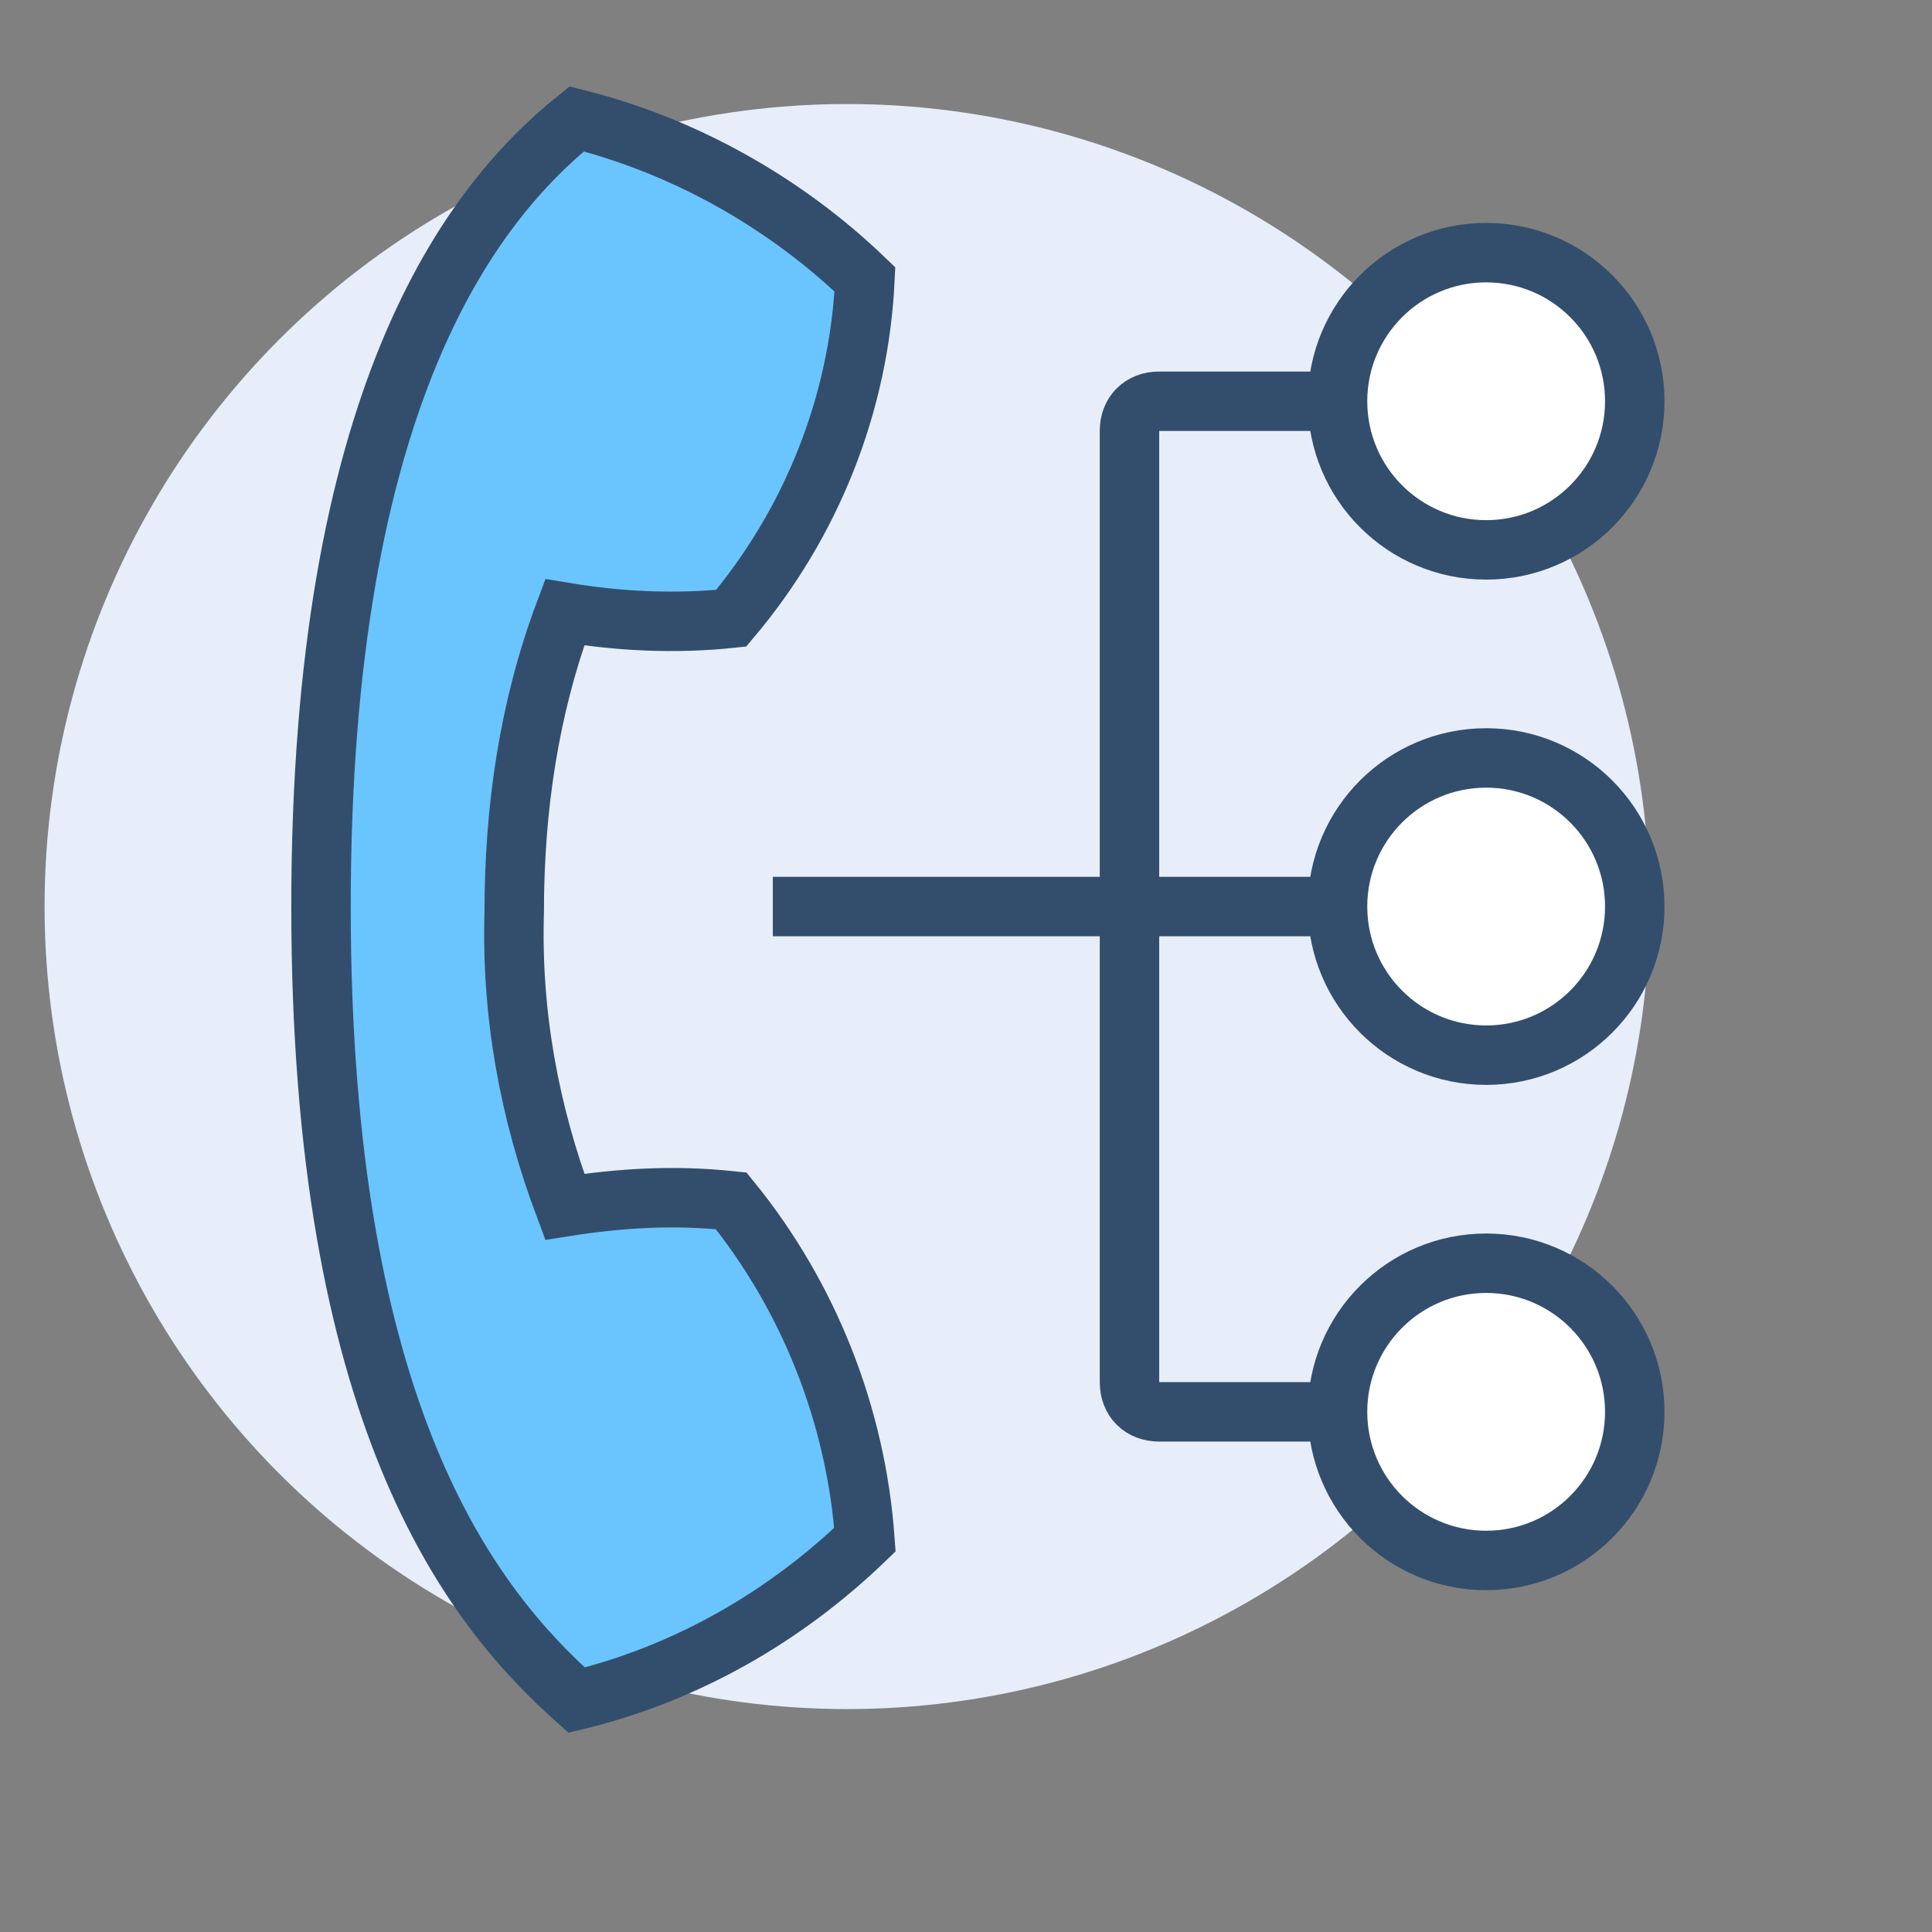
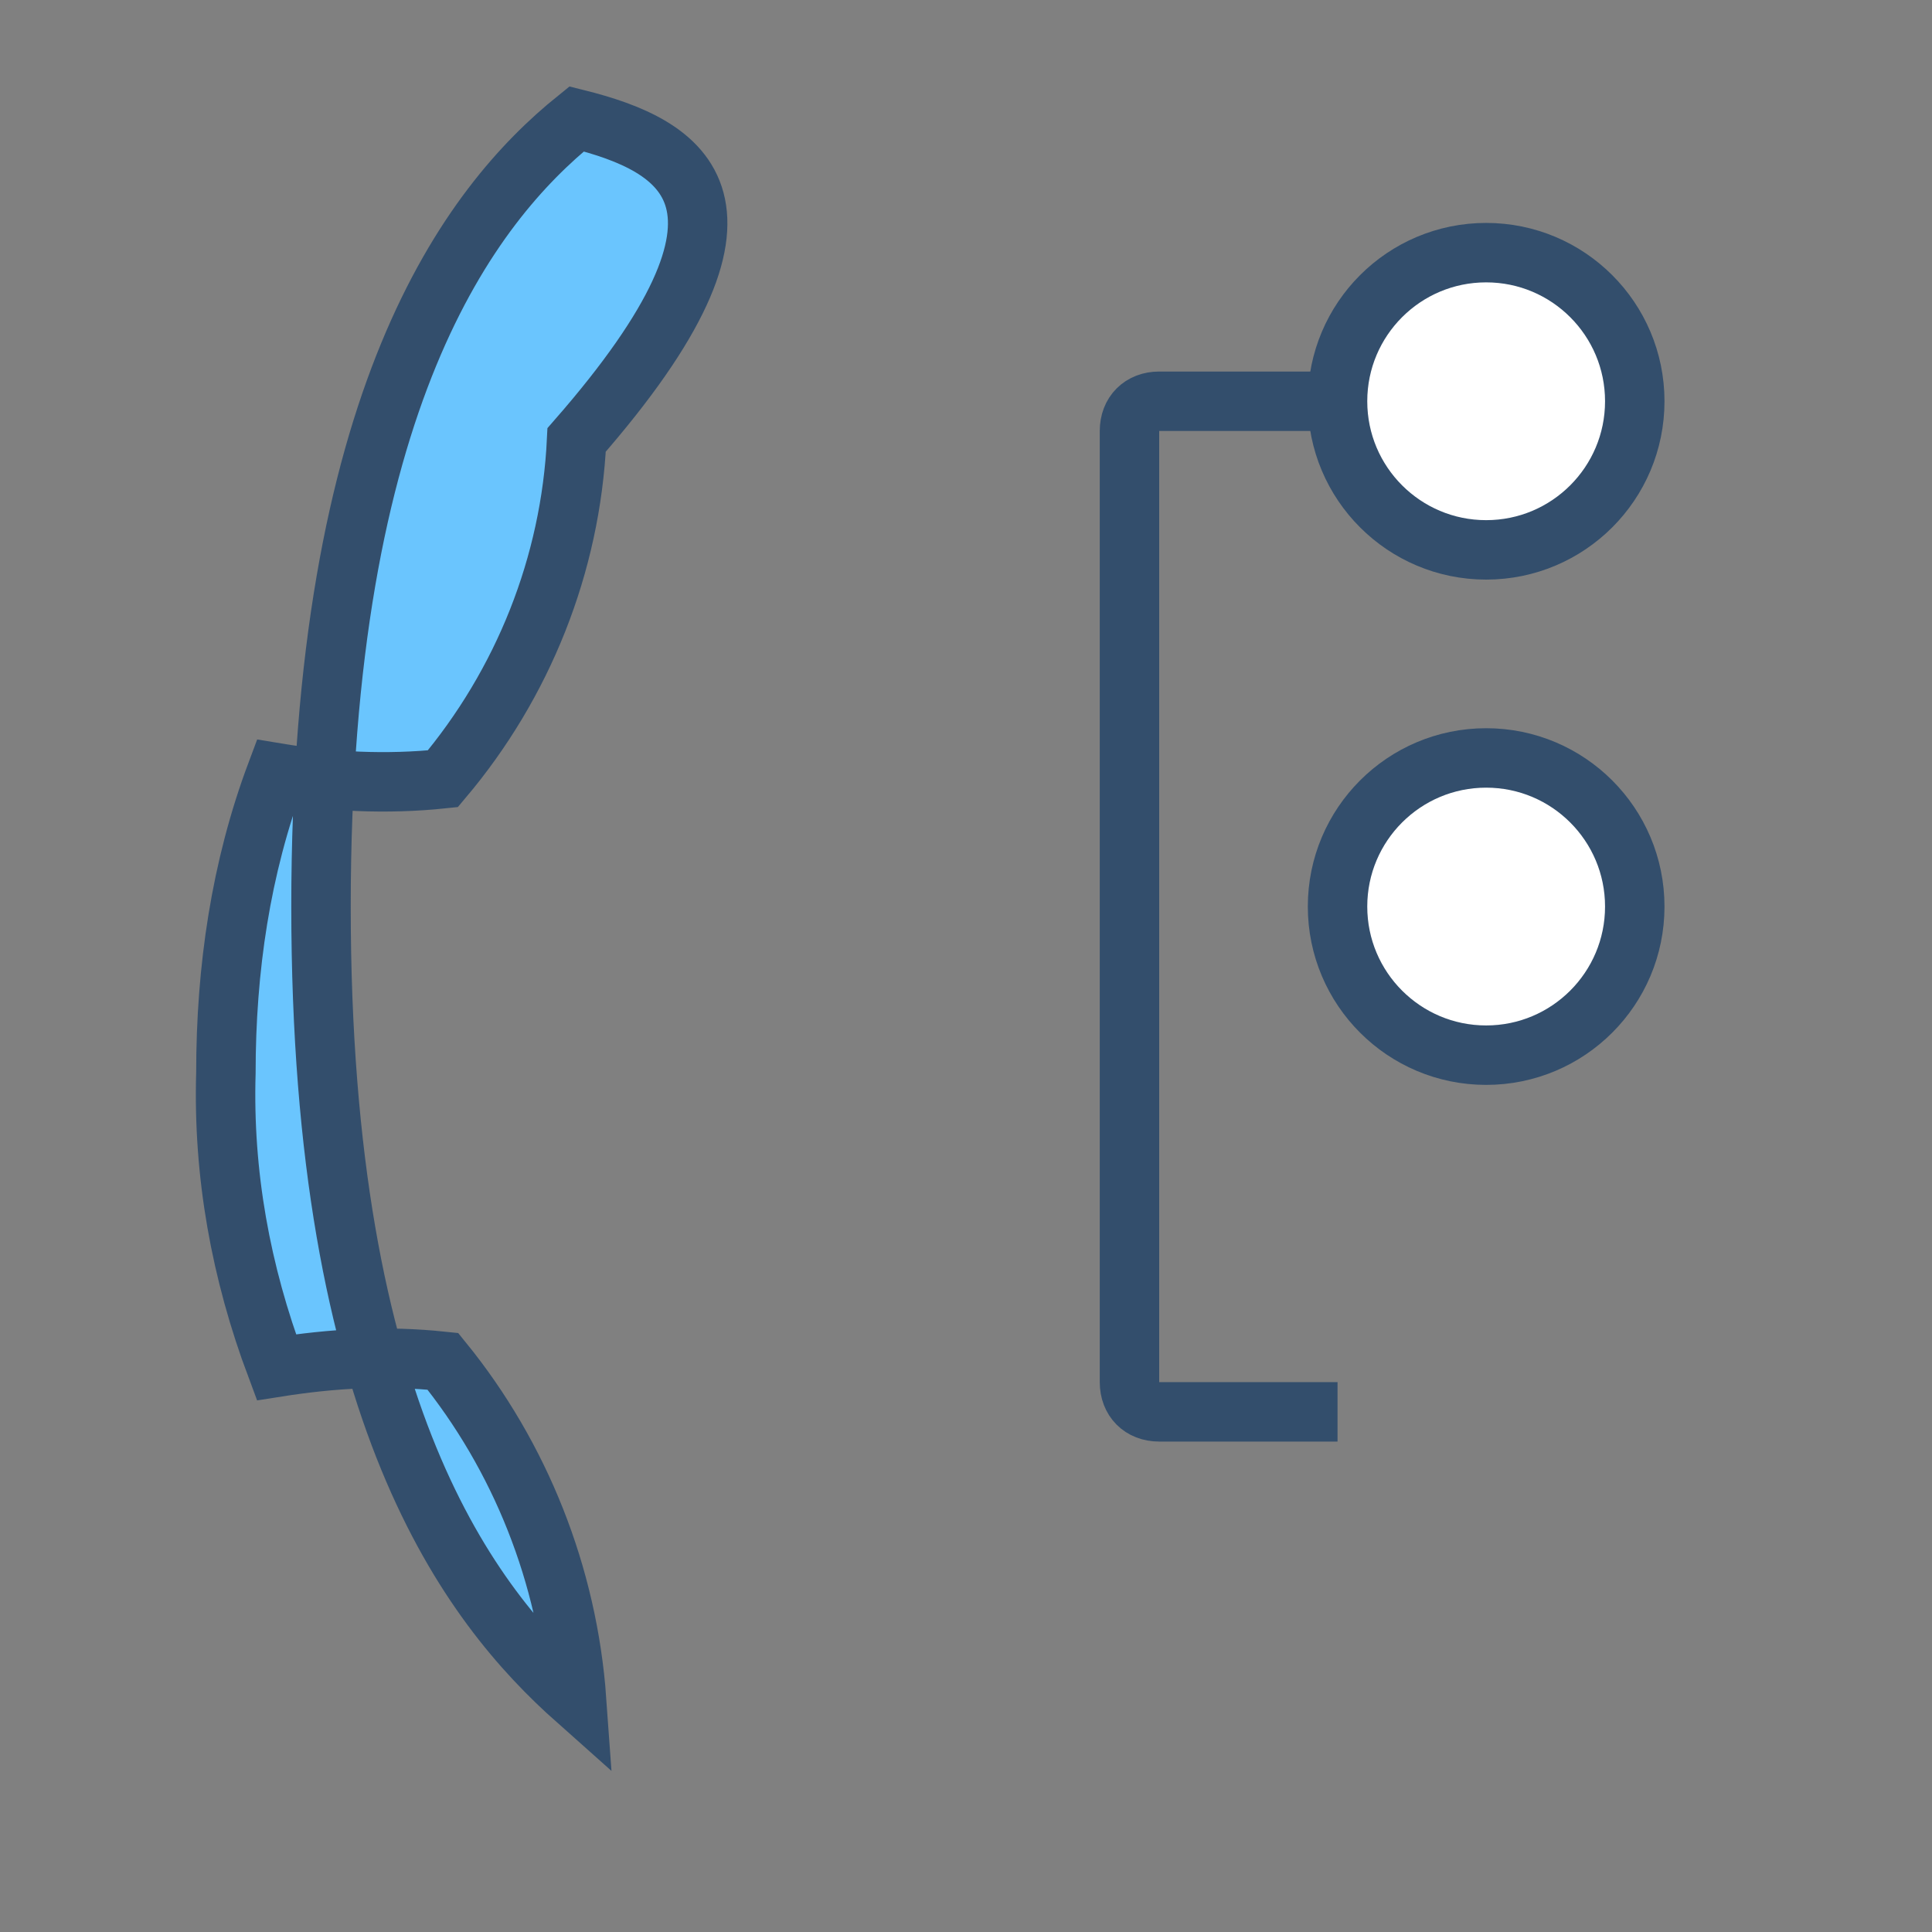
<svg xmlns="http://www.w3.org/2000/svg" version="1.0" id="Layer_1" x="0px" y="0px" viewBox="0 0 65 65" style="enable-background:new 0 0 65 65;" xml:space="preserve">
  <rect x="0" y="0" width="65" height="65" fill="#808080" stroke="none" />
  <style type="text/css">
	.st0{fill:#E7EEFA;}
	.st1{fill:#6AC5FE;stroke:#334E6C;stroke-width:2;stroke-linejoin:round;}
	.st2{fill:#FFFFFF;stroke:#334E6C;stroke-width:2;stroke-linecap:round;stroke-miterlimit:10;}
	.st3{fill:none;stroke:#334E6C;stroke-width:2;stroke-linecap:round;stroke-miterlimit:10;}
	.st4{fill:#FFFFFF;stroke:#334E6C;stroke-width:2;stroke-miterlimit:10;}
	.st5{fill:#334E6C;}
	.st6{fill:none;stroke:#334E6C;stroke-width:2;stroke-miterlimit:10;}
	.st7{fill:#6AC5FE;stroke:#334E6C;stroke-width:2;stroke-miterlimit:10;}
	.st8{fill:#E7EEFA;stroke:#334E6C;stroke-width:2;stroke-miterlimit:10;}
	.st9{fill:#FFFFFF;stroke:#334E6C;stroke-width:2;stroke-linejoin:round;}
	.st10{fill:#6AC5FE;}
	.st11{fill:none;stroke:#334E6C;stroke-width:2;stroke-linecap:round;stroke-linejoin:round;}
	.st12{fill:none;stroke:#334E6C;stroke-width:2;stroke-linejoin:round;}
	.st13{fill:none;stroke:#E7EEFA;stroke-width:2;stroke-miterlimit:10;}
	.st14{fill:#FFFFFF;}
</style>
  <g id="Layer_2_00000073683399854504422000000005769187953038507914_">
    <g id="icons_00000070097118206463670040000007530294602179071369_">
-       <circle class="st0" cx="28.5" cy="30.5" r="27" />
      <g>
        <circle class="st4" cx="50" cy="13.5" r="5" />
        <circle class="st4" cx="50" cy="30.5" r="5" />
-         <circle class="st4" cx="50" cy="47.5" r="5" />
-         <line class="st6" x1="45" y1="30.5" x2="26" y2="30.5" />
        <path class="st6" d="M45,47.5h-6c-0.6,0-1-0.4-1-1v-32c0-0.6,0.4-1,1-1h6" />
      </g>
    </g>
  </g>
-   <path class="st7" d="M10.8,30.5c0,17.1,5,23.5,8.6,26.7c3.7-0.9,7-2.8,9.7-5.4c-0.3-4.2-1.9-8.2-4.5-11.4c-1.9-0.2-3.7-0.1-5.6,0.2  c-1.2-3.2-1.8-6.5-1.7-9.9c0-3.5,0.5-6.9,1.7-10.1c1.8,0.3,3.7,0.4,5.6,0.2c2.7-3.2,4.3-7.2,4.5-11.4C26.4,6.8,23,4.9,19.4,4  C15.8,6.9,10.8,13.4,10.8,30.5z" />
+   <path class="st7" d="M10.8,30.5c0,17.1,5,23.5,8.6,26.7c-0.3-4.2-1.9-8.2-4.5-11.4c-1.9-0.2-3.7-0.1-5.6,0.2  c-1.2-3.2-1.8-6.5-1.7-9.9c0-3.5,0.5-6.9,1.7-10.1c1.8,0.3,3.7,0.4,5.6,0.2c2.7-3.2,4.3-7.2,4.5-11.4C26.4,6.8,23,4.9,19.4,4  C15.8,6.9,10.8,13.4,10.8,30.5z" />
</svg>